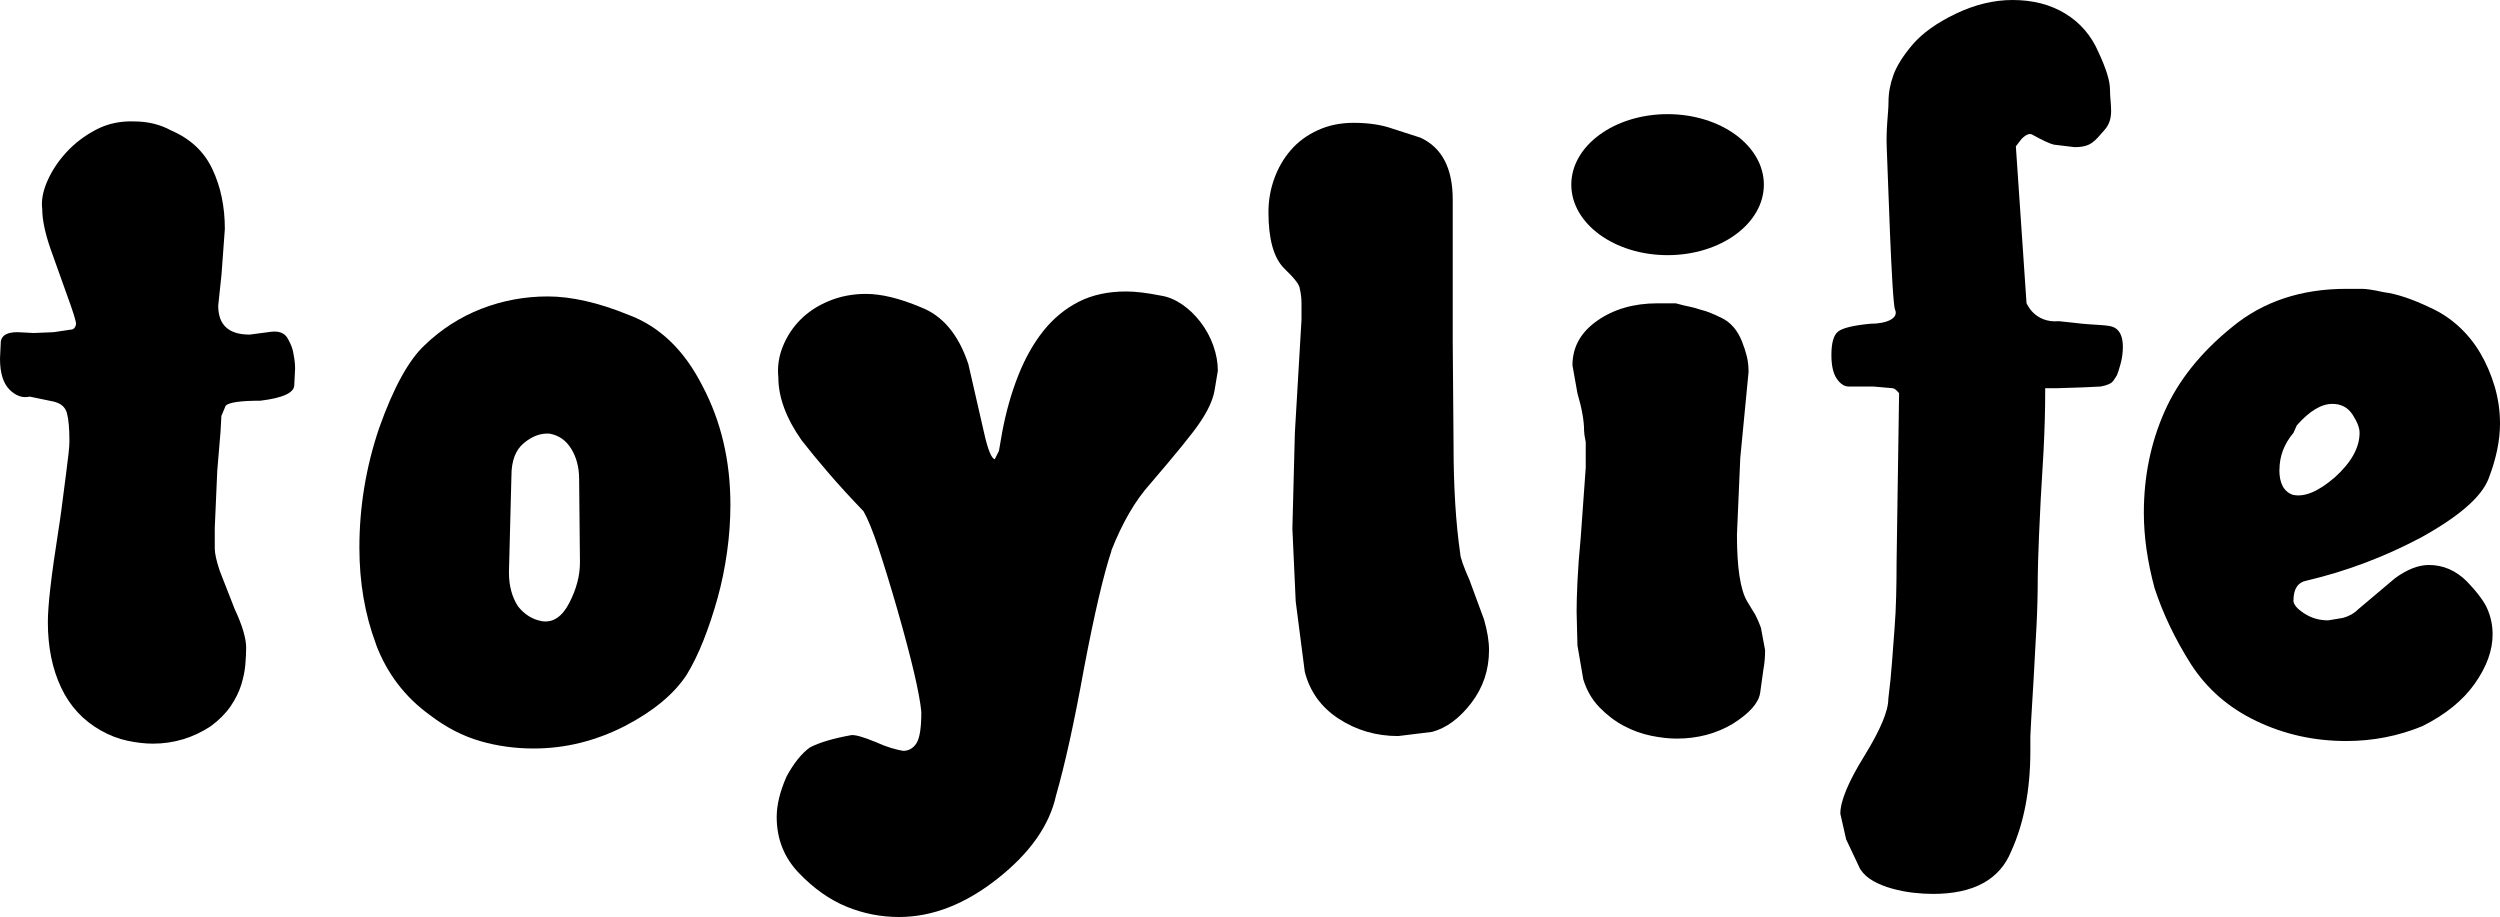
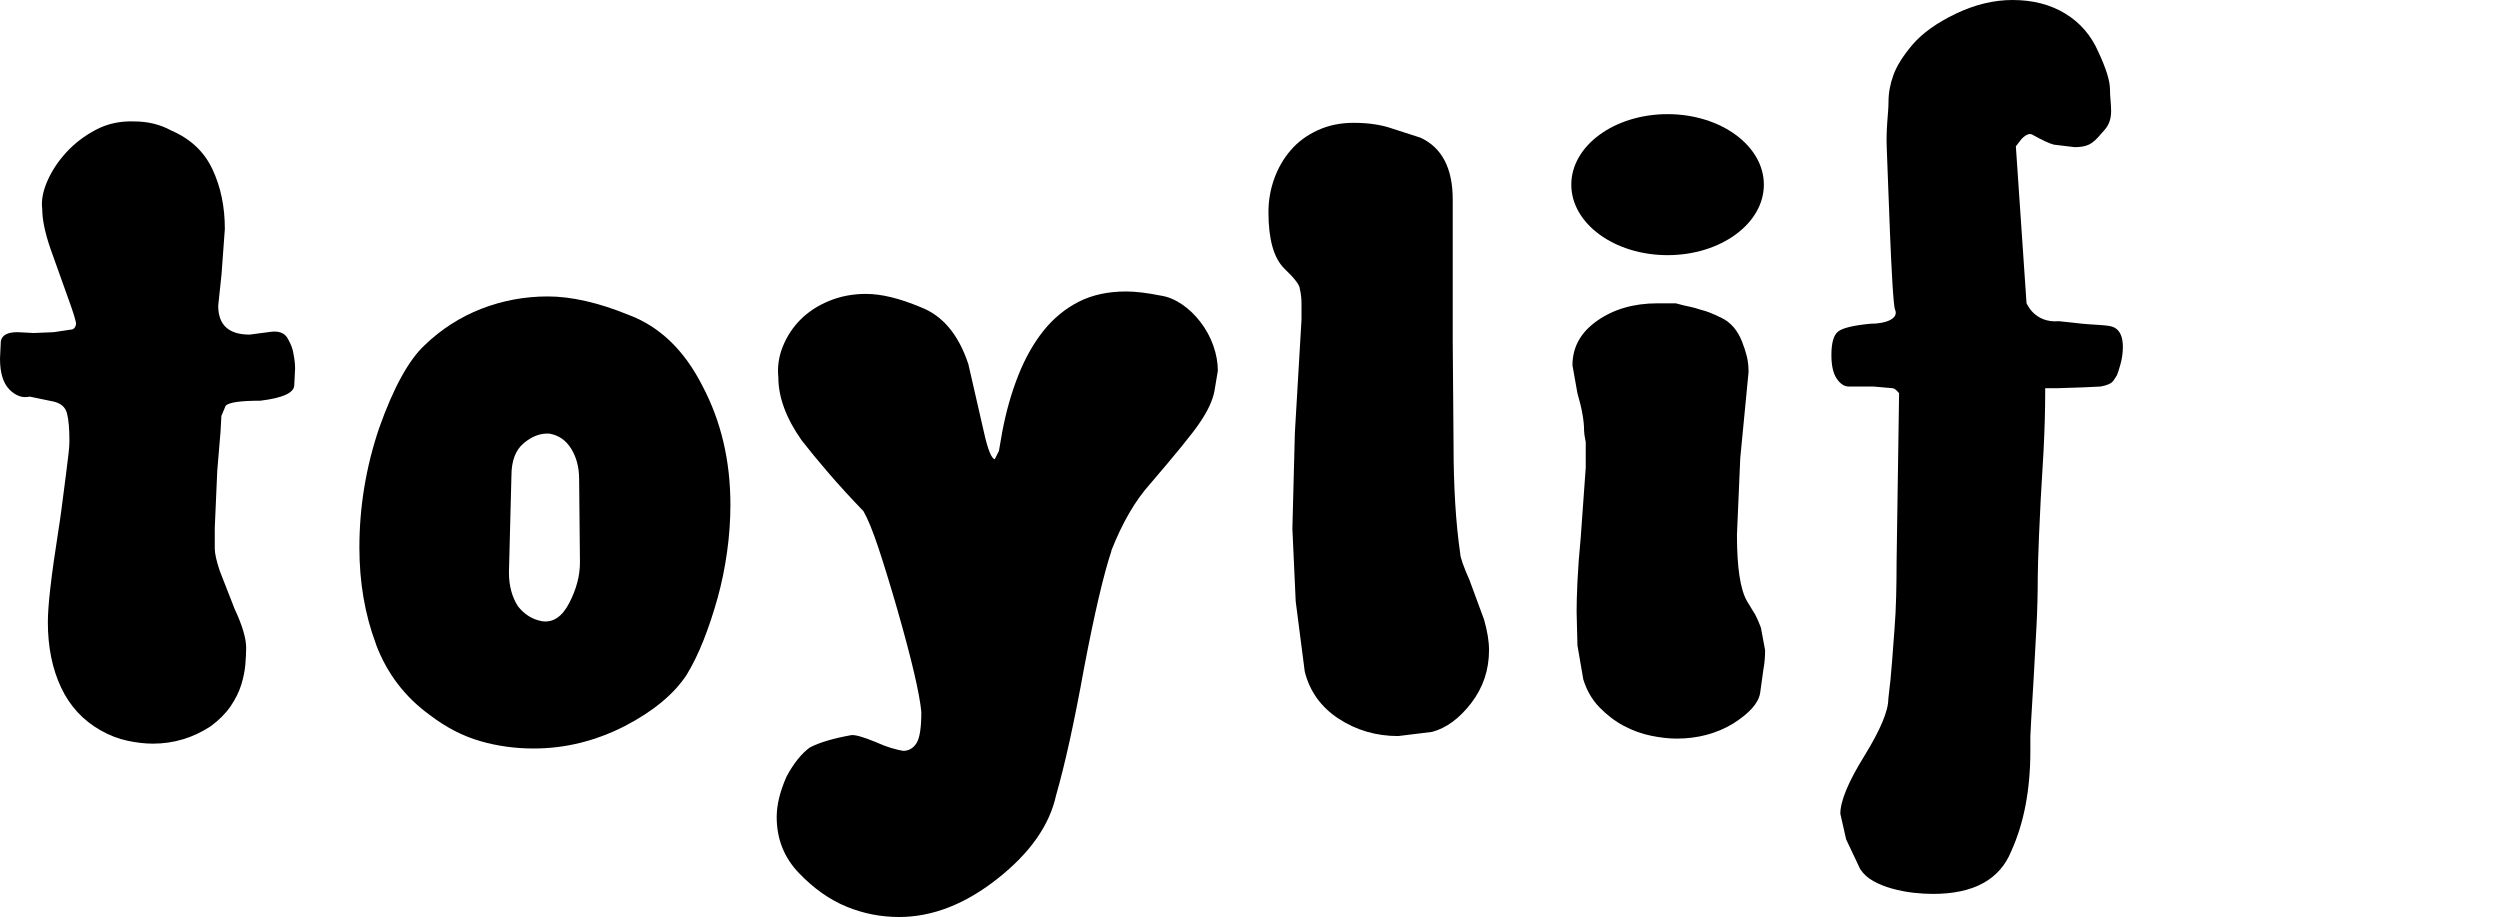
<svg xmlns="http://www.w3.org/2000/svg" id="a" width="1000" height="366.8" viewBox="0 0 1000 366.8">
  <path d="M88.561,166.172l-.332,6.279-1.327,15.875-.995,22.816v8.269c0,1.99.663,4.951,1.99,8.933l5.947,15.211c3.088,6.61,4.62,11.791,4.62,15.543,0,1.99-.128,4.236-.332,6.789-.229,2.527-.765,5.232-1.659,8.09-.893,2.859-2.323,5.743-4.288,8.601-1.99,2.858-4.619,5.513-7.937,7.937-7.044,4.62-14.752,6.942-23.123,6.942-3.088,0-6.457-.383-10.081-1.149-3.624-.765-7.223-2.144-10.745-4.135-7.044-3.981-12.353-9.698-15.875-17.201-3.522-7.478-5.283-16.207-5.283-26.109,0-3.292.332-7.886.995-13.705.664-5.844,1.761-13.731,3.318-23.633.434-2.425,1.429-9.8,2.986-22.153.434-3.292.766-5.997.995-8.09.23-2.093.332-3.675.332-4.798,0-5.079-.332-8.805-.995-11.23-.664-2.424-2.425-3.956-5.283-4.619l-9.596-1.991c-2.858.664-5.564-.281-8.09-2.807-2.527-2.526-3.803-6.661-3.803-12.404l.332-6.942c.434-2.425,2.654-3.624,6.61-3.624l6.61.332,7.937-.332,6.61-.996c1.327,0,2.093-.765,2.322-2.322,0-1.097-1.2-4.951-3.624-11.562l-6.61-18.503c-2.195-6.381-3.292-11.664-3.292-15.875-.434-3.292.23-6.993,1.991-11.077,1.761-4.058,4.288-7.937,7.605-11.561,3.318-3.624,7.274-6.662,11.893-9.086,4.619-2.425,9.698-3.522,15.211-3.318,5.513,0,10.464,1.2,14.879,3.624,7.708,3.318,13.22,8.473,16.513,15.543,3.318,7.044,4.951,14.981,4.951,23.812l-1.327,18.172-1.327,12.557c0,7.708,4.185,11.562,12.557,11.562l7.605-.996c3.752-.663,6.278.154,7.605,2.476,1.327,2.323,2.093,4.364,2.323,6.126.434,2.195.663,4.185.663,5.947l-.332,6.61c0,3.088-4.518,5.181-13.552,6.278-7.938,0-12.557.664-13.884,1.991l-1.659,3.981-.051-.077Z" />
  <path d="M150.364,257.567c-4.415-11.791-6.61-24.629-6.61-38.513,0-16.308,2.629-32.285,7.938-47.93,5.717-16.078,11.791-27.104,18.171-33.05,6.61-6.381,14.165-11.23,22.638-14.548,8.473-3.292,17.354-4.951,26.619-4.951s20.163,2.425,32.056,7.274c12.557,4.619,22.485,14.113,29.758,28.431,7.478,14.113,11.23,29.963,11.23,47.598,0,6.176-.434,12.455-1.327,18.835-.893,6.406-2.144,12.557-3.802,18.504-1.659,5.947-3.522,11.561-5.615,16.87-2.093,5.283-4.364,9.928-6.789,13.884-5.079,7.708-13.323,14.548-24.782,20.494-11.689,5.947-23.786,8.933-36.368,8.933-7.504,0-14.65-.996-21.49-2.986-6.84-1.99-13.45-5.385-19.831-10.234-10.132-7.274-17.406-16.794-21.821-28.584l.025-.025ZM209.524,177.249c-3.318,2.756-4.951,7.121-4.951,13.067l-.995,38.665c0,5.283,1.199,9.8,3.624,13.553,2.629,3.318,5.844,5.283,9.596,5.947,4.415.664,8.039-1.761,10.898-7.274,2.858-5.513,4.288-10.898,4.288-16.206l-.332-33.383c0-4.62-1.046-8.652-3.139-12.072-2.093-3.42-5.028-5.462-8.754-6.1-3.522-.23-6.942,1.046-10.234,3.802Z" />
  <path d="M444.569,220.381c-3.088,9.264-6.738,24.782-10.898,46.603-1.991,11.025-3.931,20.774-5.793,29.248-1.863,8.473-3.701,15.798-5.462,21.974-2.629,11.893-10.362,22.919-23.148,33.051-13.017,10.362-26.237,15.542-39.661,15.542-7.274,0-14.267-1.378-20.979-4.135-6.738-2.756-13.067-7.223-19.014-13.399-5.947-6.176-8.933-13.654-8.933-22.485,0-4.849,1.327-10.234,3.956-16.206,2.859-5.283,5.947-9.137,9.264-11.561,3.752-1.99,9.264-3.624,16.538-4.951,1.531-.229,4.721.664,9.596,2.654,2.424,1.097,4.568,1.914,6.431,2.476,1.863.536,3.471.944,4.798,1.149,2.195,0,3.981-.996,5.283-2.986,1.327-1.99,1.991-6.176,1.991-12.557-.664-7.274-3.854-20.928-9.596-40.988-2.858-9.903-5.411-18.172-7.605-24.782-2.195-6.61-4.185-11.459-5.947-14.547-5.283-5.513-9.979-10.617-14.037-15.364-4.083-4.747-7.656-9.086-10.745-13.067-6.176-8.805-9.264-17.176-9.264-25.113-.434-4.186.153-8.32,1.812-12.404,1.659-4.084,4.007-7.657,7.095-10.745,3.088-3.088,6.891-5.564,11.408-7.427,4.517-1.863,9.417-2.807,14.7-2.807,6.176,0,13.45,1.761,21.821,5.283,8.805,3.318,15.211,10.898,19.167,22.817l6.279,27.436c1.531,6.84,2.986,10.362,4.288,10.592l1.659-3.318,1.327-7.605c1.531-8.141,3.675-15.696,6.432-22.638,2.756-6.942,6.125-12.888,10.081-17.84,3.981-4.951,8.652-8.805,14.037-11.562,5.411-2.756,11.74-4.135,19.014-4.135,3.752,0,8.371.561,13.884,1.659,2.859.434,5.666,1.608,8.422,3.471,2.756,1.863,5.232,4.237,7.427,7.095,2.195,2.859,3.905,5.998,5.13,9.418,1.2,3.42,1.812,6.789,1.812,10.081l-1.327,7.937c-.664,3.752-2.629,8.04-5.947,12.889-2.629,3.956-9.264,12.123-19.831,24.45-5.947,6.61-11.128,15.543-15.543,26.772l.077.025Z" />
  <path d="M588.006,232.605l5.614,15.211c1.324,4.619,1.992,8.703,1.992,12.225,0,7.938-2.378,14.982-7.097,21.158-4.746,6.176-9.979,10.03-15.694,11.562l-13.554,1.659c-8.803,0-16.743-2.323-23.814-6.942-7.042-4.619-11.56-10.898-13.55-18.835l-3.624-28.1-1.327-29.095.995-38.334,2.655-45.276v-6.278c0-2.195-.23-4.186-.664-5.947,0-1.531-2.093-4.288-6.279-8.269-4.185-4.186-6.278-11.689-6.278-22.485,0-4.62.765-9.086,2.323-13.399,1.531-4.288,3.752-8.091,6.61-11.408,2.859-3.318,6.432-5.947,10.745-7.937,4.29-1.991,9.084-2.986,14.37-2.986,5.948,0,11.128.766,15.54,2.322l11.229,3.624c8.602,3.981,12.892,12.225,12.892,24.782v56.863l.328,41.32c0,8.371.233,16.155.667,23.301.434,7.172,1.096,13.833,1.992,20.009,0,1.557,1.324,5.283,3.951,11.229l-.021.026Z" />
  <path d="M667.032,102.061c21.271,0,38.512-12.626,38.512-28.201s-17.241-28.202-38.512-28.202-38.512,12.627-38.512,28.202,17.241,28.201,38.512,28.201Z" />
  <path d="M701.725,245.189c.863,1.557,1.758,3.522,2.654,5.947l1.658,8.933c0,2.858-.228,5.411-.662,7.605l-1.329,9.596c-.662,3.981-4.285,8.04-10.895,12.225-6.61,3.956-14.116,5.947-22.484,5.947-3.088,0-6.51-.383-10.26-1.148-3.755-.766-7.378-2.093-10.9-3.956-3.522-1.863-6.764-4.364-9.751-7.427-2.982-3.088-5.127-6.84-6.457-11.229l-2.32-13.552-.334-13.553c0-2.858.101-6.84.334-11.893.228-5.053.662-11.025,1.324-17.84l1.992-27.768v-10.234c-.228-1.097-.381-2.042-.508-2.808-.101-.765-.154-1.378-.154-1.812,0-3.981-.895-8.933-2.654-14.879l-1.992-11.229c0-7.274,3.316-13.22,9.926-17.84,6.61-4.62,14.65-6.942,24.121-6.942h7.272c2.426.664,4.237,1.097,5.461,1.327,1.202.23,2.807.664,4.799,1.327,1.991.434,4.746,1.531,8.268,3.292,3.522,1.761,6.176,4.85,7.94,9.265.869,2.194,1.531,4.236,1.991,6.125.434,1.863.662,3.905.662,6.125l-3.316,34.378-1.329,30.728c0,13.016,1.329,21.821,3.957,26.441,1.096,1.761,2.092,3.42,2.987,4.951v-.102Z" />
  <path d="M829.978,129.166c7.86.995,13.4.613,15.694,1.812,2.325,1.2,3.475,3.803,3.475,7.759,0,2.424-.334,4.798-.996,7.095-.667,2.323-1.102,3.701-1.329,4.135s-.715,1.225-1.478,2.323c-.768,1.097-2.479,1.863-5.132,2.323l-6.944.332-10.233.332h-4.952c0,4.415-.048,8.703-.175,12.889-.127,4.185-.281,8.269-.487,12.225-.895,14.114-1.478,25.343-1.812,33.715-.334,8.371-.508,14.011-.508,16.87,0,6.176-.154,12.557-.487,19.167-.334,6.61-.715,13.654-1.149,21.157-.434,7.274-.763,12.837-.996,16.691-.228,3.854-.328,5.998-.328,6.457v5.947c0,15.415-2.526,28.763-7.606,39.993-4.619,11.459-15.085,17.176-31.393,17.176-2.426,0-5.079-.154-7.94-.485-2.855-.332-5.662-.894-8.422-1.659-2.754-.766-5.228-1.761-7.426-2.986-2.193-1.199-3.957-2.807-5.281-4.798l-5.614-11.894-2.325-10.234c0-5.079,3.194-12.787,9.597-23.122,6.382-10.362,9.597-17.968,9.597-22.817.662-5.283,1.149-10.183,1.478-14.7.334-4.518.662-8.933.996-13.22.334-4.288.561-8.652.662-13.067.106-4.415.18-9.137.18-14.216l.996-67.097c-1.096-1.327-1.992-1.991-2.627-1.991l-7.606-.663h-9.905c-1.758,0-3.369-1.047-4.799-3.139-1.425-2.093-2.14-5.232-2.14-9.417,0-4.85.863-7.988,2.654-9.418,1.758-1.429,6.049-2.476,12.887-3.139,6.61,0,11.435-2.195,9.926-5.615-1.351-3.088-2.934-56.429-3.316-64.366-.381-8.218.689-14.215.689-18.835,0-3.522.662-7.095,1.991-10.745,1.329-3.624,3.856-7.657,7.606-12.072,3.957-4.619,9.751-8.754,17.357-12.404,7.601-3.624,15.159-5.462,22.638-5.462,8.141,0,15.207,1.812,21.155,5.462,5.948,3.624,10.36,8.754,13.22,15.364,3.088,6.61,4.619,11.561,4.619,14.879,0,6.176,1.939,11.561-2.119,16.206-4.084,4.62-5.434,6.942-12.045,6.942l-8.268-.996c-1.764-.434-4.619-1.761-8.602-3.981-1.096-.663-2.527-.102-4.29,1.659l-2.32,2.986,4.264,62.707s3.109,8.116,12.987,7.248l6.483.689h-.101Z" />
-   <path d="M917.362,240.211c0,1.557,1.43,3.267,4.285,5.13,2.86,1.863,6.049,2.807,9.597,2.807l5.948-.995c2.426-.664,4.412-1.761,5.948-3.318l14.878-12.557c4.846-3.522,9.364-5.283,13.549-5.283,5.72,0,10.8,2.195,15.212,6.61,4.417,4.619,7.145,8.371,8.268,11.229,1.329,3.088,1.992,6.406,1.992,9.928,0,6.406-2.373,12.94-7.119,19.678-4.746,6.738-11.743,12.404-20.98,17.023-9.698,3.981-19.831,5.947-30.424,5.947-12.786,0-24.73-2.629-35.858-7.937-11.123-5.283-19.878-12.889-26.287-22.817-6.404-10.132-11.229-20.264-14.544-30.422-2.86-10.566-4.29-20.596-4.29-30.09,0-14.548,2.76-28.049,8.273-40.503,5.508-12.455,14.545-23.735,27.103-33.893,12.325-10.132,27.537-15.211,45.604-15.211h6.282c1.758,0,4.619.434,8.602,1.327,5.281.664,11.557,2.756,18.835,6.278,3.957,1.761,7.654,4.186,11.075,7.274,3.422,3.088,6.33,6.661,8.755,10.745,2.421,4.084,4.338,8.55,5.789,13.399,1.43,4.849,2.145,9.8,2.145,14.879,0,6.84-1.557,14.216-4.619,22.153-2.86,7.273-11.891,15.083-27.103,23.48-14.55,7.708-29.762,13.45-45.609,17.176-3.522.664-5.281,3.318-5.281,7.938l-.026.025ZM911.747,187.993c0,5.283,1.758,8.601,5.281,9.903,4.619,1.097,10.233-1.199,16.87-6.942,6.61-5.947,9.931-11.893,9.931-17.84,0-1.991-.948-4.415-2.807-7.274-1.864-2.859-4.571-4.288-8.093-4.288-4.412,0-9.163,2.859-14.216,8.601l-1.324,2.986c-3.755,4.415-5.614,9.367-5.614,14.879l-.027-.026Z" />
</svg>